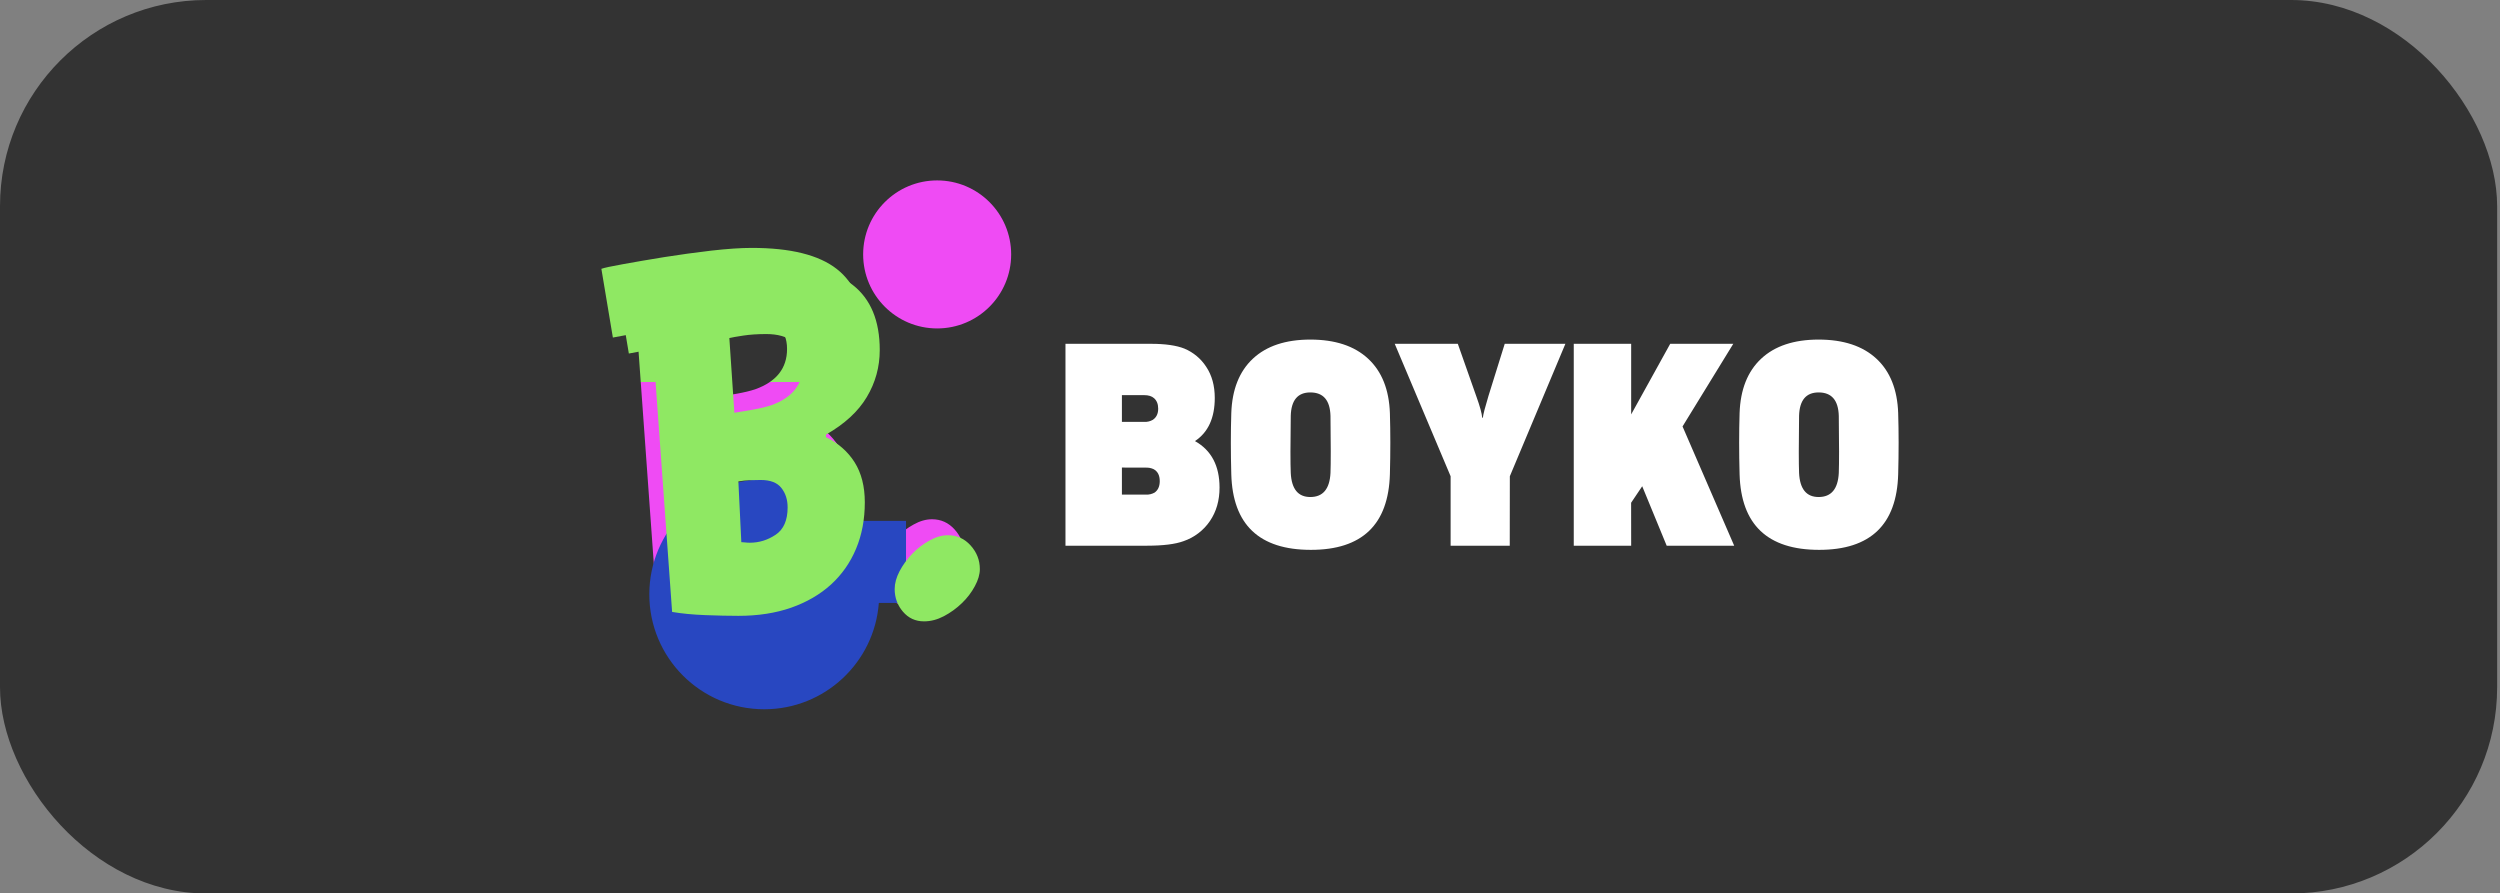
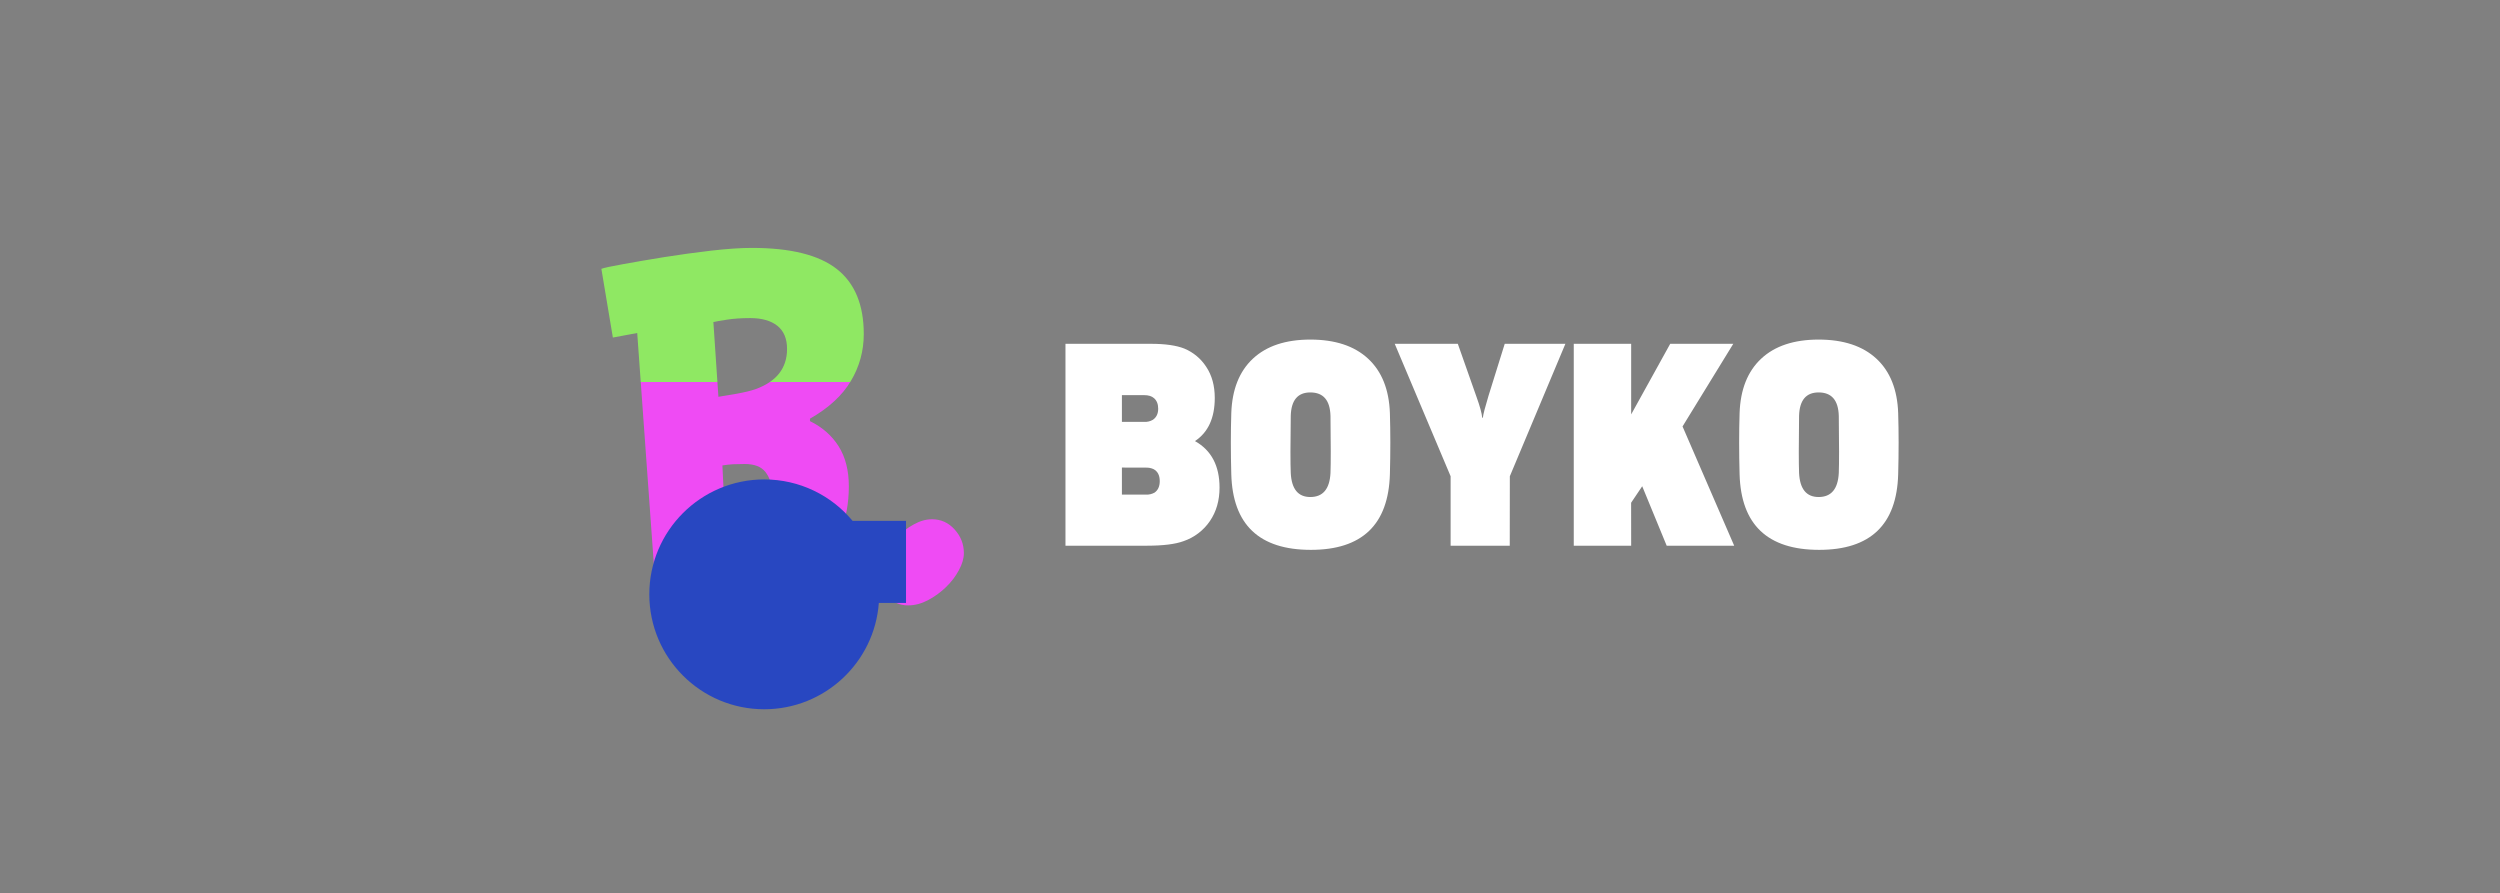
<svg xmlns="http://www.w3.org/2000/svg" width="291" height="104" viewBox="0 0 291 104" fill="none">
  <rect x="0" y="0" width="291" height="104" fill="#808080" stroke="none" />
-   <rect width="290.667" height="104" rx="24" fill="#333333" />
  <path d="M100.543 38.883C100.543 40.852 100.041 42.677 99.037 44.356C98.034 46.041 96.448 47.499 94.28 48.732V49.02C95.711 49.72 96.823 50.696 97.616 51.947C98.409 53.205 98.805 54.76 98.805 56.612C98.805 58.588 98.467 60.384 97.792 62.001C97.117 63.624 96.141 65.018 94.865 66.182C93.589 67.341 92.044 68.239 90.229 68.877C88.413 69.509 86.366 69.825 84.087 69.825C82.965 69.825 81.68 69.797 80.231 69.741C78.781 69.685 77.496 69.561 76.374 69.369L74.172 38.762L71.338 39.291L70 31.291C70.31 31.173 71.162 30.991 72.555 30.743C73.943 30.489 75.535 30.216 77.331 29.925C79.128 29.64 80.952 29.389 82.804 29.172C84.663 28.962 86.23 28.856 87.506 28.856C92.022 28.856 95.324 29.677 97.411 31.319C99.499 32.96 100.543 35.482 100.543 38.883ZM85.415 61.314C86.499 61.314 87.503 61.004 88.426 60.384C89.355 59.765 89.82 58.703 89.82 57.197C89.82 56.305 89.578 55.553 89.095 54.939C88.612 54.32 87.81 54.01 86.688 54.01C86.149 54.01 85.697 54.019 85.332 54.038C84.96 54.057 84.545 54.103 84.087 54.177L84.43 61.248C84.511 61.248 84.647 61.258 84.839 61.276C85.031 61.301 85.223 61.314 85.415 61.314ZM87.906 45.313C90.377 44.427 91.613 42.863 91.613 40.621C91.613 39.425 91.238 38.527 90.489 37.926C89.733 37.325 88.68 37.025 87.329 37.025C86.326 37.025 85.437 37.084 84.663 37.201C83.888 37.319 83.347 37.415 83.037 37.489L83.622 46.187C84.161 46.106 84.864 45.989 85.731 45.834C86.605 45.679 87.329 45.505 87.906 45.313ZM105.7 70.467C104.697 70.467 103.876 70.089 103.238 69.333C102.6 68.584 102.281 67.707 102.281 66.703C102.281 66.047 102.473 65.35 102.857 64.613C103.247 63.882 103.739 63.207 104.334 62.587C104.935 61.968 105.604 61.457 106.341 61.054C107.072 60.645 107.785 60.441 108.478 60.441C109.525 60.441 110.405 60.837 111.117 61.63C111.836 62.423 112.195 63.34 112.195 64.38C112.195 65 112 65.666 111.61 66.378C111.226 67.097 110.724 67.753 110.104 68.348C109.485 68.949 108.788 69.454 108.014 69.863C107.246 70.265 106.474 70.467 105.7 70.467Z" fill="url(#paint0_linear_382_1340)" />
-   <path d="M109.085 38.23C113.843 38.23 117.7 34.373 117.7 29.615C117.7 24.857 113.843 21 109.085 21C104.328 21 100.471 24.857 100.471 29.615C100.471 34.373 104.328 38.23 109.085 38.23Z" fill="#EF4BF4" />
  <path d="M102.296 70.182C101.784 77.102 96.007 82.558 88.956 82.558C81.569 82.558 75.58 76.569 75.58 69.181C75.58 61.794 81.569 55.805 88.956 55.805C93.091 55.805 96.788 57.681 99.242 60.629H105.46V70.182H102.296Z" fill="#2847C1" />
-   <path d="M102.402 40.742C102.402 42.712 101.9 44.536 100.897 46.215C99.893 47.9 98.307 49.359 96.139 50.592V50.88C97.57 51.58 98.682 52.555 99.475 53.806C100.268 55.064 100.664 56.619 100.664 58.471C100.664 60.447 100.327 62.243 99.652 63.86C98.976 65.483 98.001 66.877 96.725 68.042C95.448 69.2 93.903 70.098 92.088 70.736C90.273 71.368 88.226 71.684 85.946 71.684C84.825 71.684 83.539 71.656 82.09 71.6C80.64 71.545 79.355 71.421 78.234 71.229L76.031 40.621L73.197 41.151L71.859 33.15C72.169 33.033 73.021 32.85 74.415 32.602C75.802 32.348 77.394 32.075 79.191 31.784C80.987 31.499 82.811 31.249 84.664 31.032C86.522 30.821 88.089 30.716 89.365 30.716C93.881 30.716 97.183 31.537 99.27 33.178C101.358 34.82 102.402 37.341 102.402 40.742ZM87.275 63.173C88.359 63.173 89.362 62.863 90.285 62.244C91.215 61.624 91.679 60.562 91.679 59.057C91.679 58.165 91.438 57.412 90.954 56.799C90.471 56.179 89.669 55.87 88.548 55.87C88.009 55.87 87.557 55.879 87.191 55.897C86.819 55.916 86.404 55.962 85.946 56.037L86.29 63.108C86.37 63.108 86.507 63.117 86.699 63.136C86.891 63.16 87.083 63.173 87.275 63.173ZM89.765 47.172C92.237 46.287 93.472 44.722 93.472 42.48C93.472 41.285 93.098 40.386 92.348 39.785C91.592 39.185 90.539 38.884 89.189 38.884C88.185 38.884 87.296 38.943 86.522 39.061C85.748 39.178 85.206 39.274 84.896 39.349L85.481 48.046C86.02 47.966 86.723 47.848 87.591 47.693C88.464 47.538 89.189 47.364 89.765 47.172ZM107.559 72.326C106.556 72.326 105.735 71.948 105.097 71.192C104.459 70.443 104.14 69.566 104.14 68.563C104.14 67.906 104.332 67.209 104.716 66.472C105.106 65.741 105.599 65.066 106.194 64.447C106.794 63.827 107.463 63.316 108.201 62.913C108.932 62.505 109.644 62.3 110.338 62.3C111.385 62.3 112.264 62.697 112.977 63.489C113.695 64.282 114.054 65.199 114.054 66.24C114.054 66.859 113.859 67.525 113.469 68.238C113.085 68.956 112.583 69.613 111.964 70.207C111.344 70.808 110.647 71.313 109.873 71.722C109.105 72.125 108.334 72.326 107.559 72.326Z" fill="#8FE863" />
  <path d="M133.528 63.52H124.021V40.02H133.983C135.638 40.02 136.933 40.206 137.868 40.578C138.907 41.014 139.791 41.751 140.404 42.696C141.066 43.689 141.398 44.894 141.399 46.311C141.399 48.648 140.631 50.324 139.093 51.342C141.002 52.413 141.955 54.218 141.955 56.759C141.955 58.252 141.584 59.546 140.841 60.643C140.097 61.738 139.018 62.562 137.765 62.99C136.804 63.343 135.391 63.519 133.528 63.52ZM130.59 45.994V49.108H133.184C133.536 49.128 133.886 49.044 134.19 48.867C134.605 48.588 134.813 48.157 134.813 47.574C134.813 47.036 134.651 46.628 134.33 46.348C134.069 46.113 133.684 45.994 133.177 45.994H130.59ZM130.59 54.424V57.574H133.388C133.742 57.591 134.093 57.508 134.402 57.333C134.797 57.048 134.995 56.603 134.995 56.003C134.995 55.322 134.75 54.855 134.26 54.6C133.975 54.473 133.663 54.416 133.351 54.432L130.59 54.424ZM152.586 64.003C146.57 64.003 143.482 61.067 143.322 55.195C143.253 52.68 143.253 50.313 143.322 48.095C143.415 45.344 144.253 43.229 145.837 41.749C147.422 40.269 149.649 39.528 152.519 39.527C155.407 39.527 157.65 40.267 159.246 41.749C160.844 43.23 161.69 45.345 161.784 48.095C161.852 50.312 161.852 52.679 161.784 55.195C161.616 61.067 158.55 64.003 152.585 64.003H152.586ZM152.521 57.853C153.99 57.853 154.773 56.92 154.869 55.056C154.911 53.938 154.911 51.723 154.869 48.41C154.818 46.59 154.036 45.679 152.521 45.679C151.052 45.679 150.293 46.59 150.244 48.41C150.196 51.744 150.196 53.959 150.244 55.056C150.338 56.92 151.097 57.853 152.521 57.853ZM175.735 63.52H168.852V55.436L162.347 40.02H169.69L171.87 46.209C172.265 47.303 172.485 48.108 172.529 48.623H172.604C172.647 48.228 172.866 47.376 173.263 46.068L175.15 40.02H182.212L175.745 55.436L175.735 63.52ZM189.868 63.52H183.186V40.02H189.868V48.236L194.412 40.02H201.754L195.848 49.638L201.861 63.522H194.003L191.153 56.598L189.862 58.522L189.868 63.52ZM211.752 64.003C205.739 64.003 202.65 61.067 202.488 55.195C202.42 52.68 202.42 50.313 202.488 48.095C202.58 45.344 203.418 43.229 205.004 41.749C206.588 40.269 208.815 39.528 211.683 39.527C214.571 39.527 216.814 40.267 218.413 41.749C220.011 43.23 220.857 45.345 220.948 48.095C221.017 50.312 221.017 52.679 220.948 55.195C220.787 61.067 217.721 64.003 211.749 64.003H211.752ZM211.687 57.853C213.156 57.853 213.939 56.92 214.035 55.056C214.078 53.938 214.078 51.723 214.035 48.41C213.984 46.59 213.202 45.679 211.687 45.679C210.221 45.679 209.462 46.59 209.412 48.41C209.368 51.744 209.368 53.959 209.412 55.056C209.505 56.92 210.263 57.853 211.687 57.853Z" fill="white" />
  <defs>
    <linearGradient id="paint0_linear_382_1340" x1="91.094" y1="49.667" x2="91.094" y2="28.863" gradientUnits="userSpaceOnUse">
      <stop stop-color="#EF4BF4" />
      <stop offset="0.25" stop-color="#EF4BF4" />
      <stop offset="0.251" stop-color="#8FE863" />
      <stop offset="0.5" stop-color="#8FE863" />
    </linearGradient>
  </defs>
</svg>